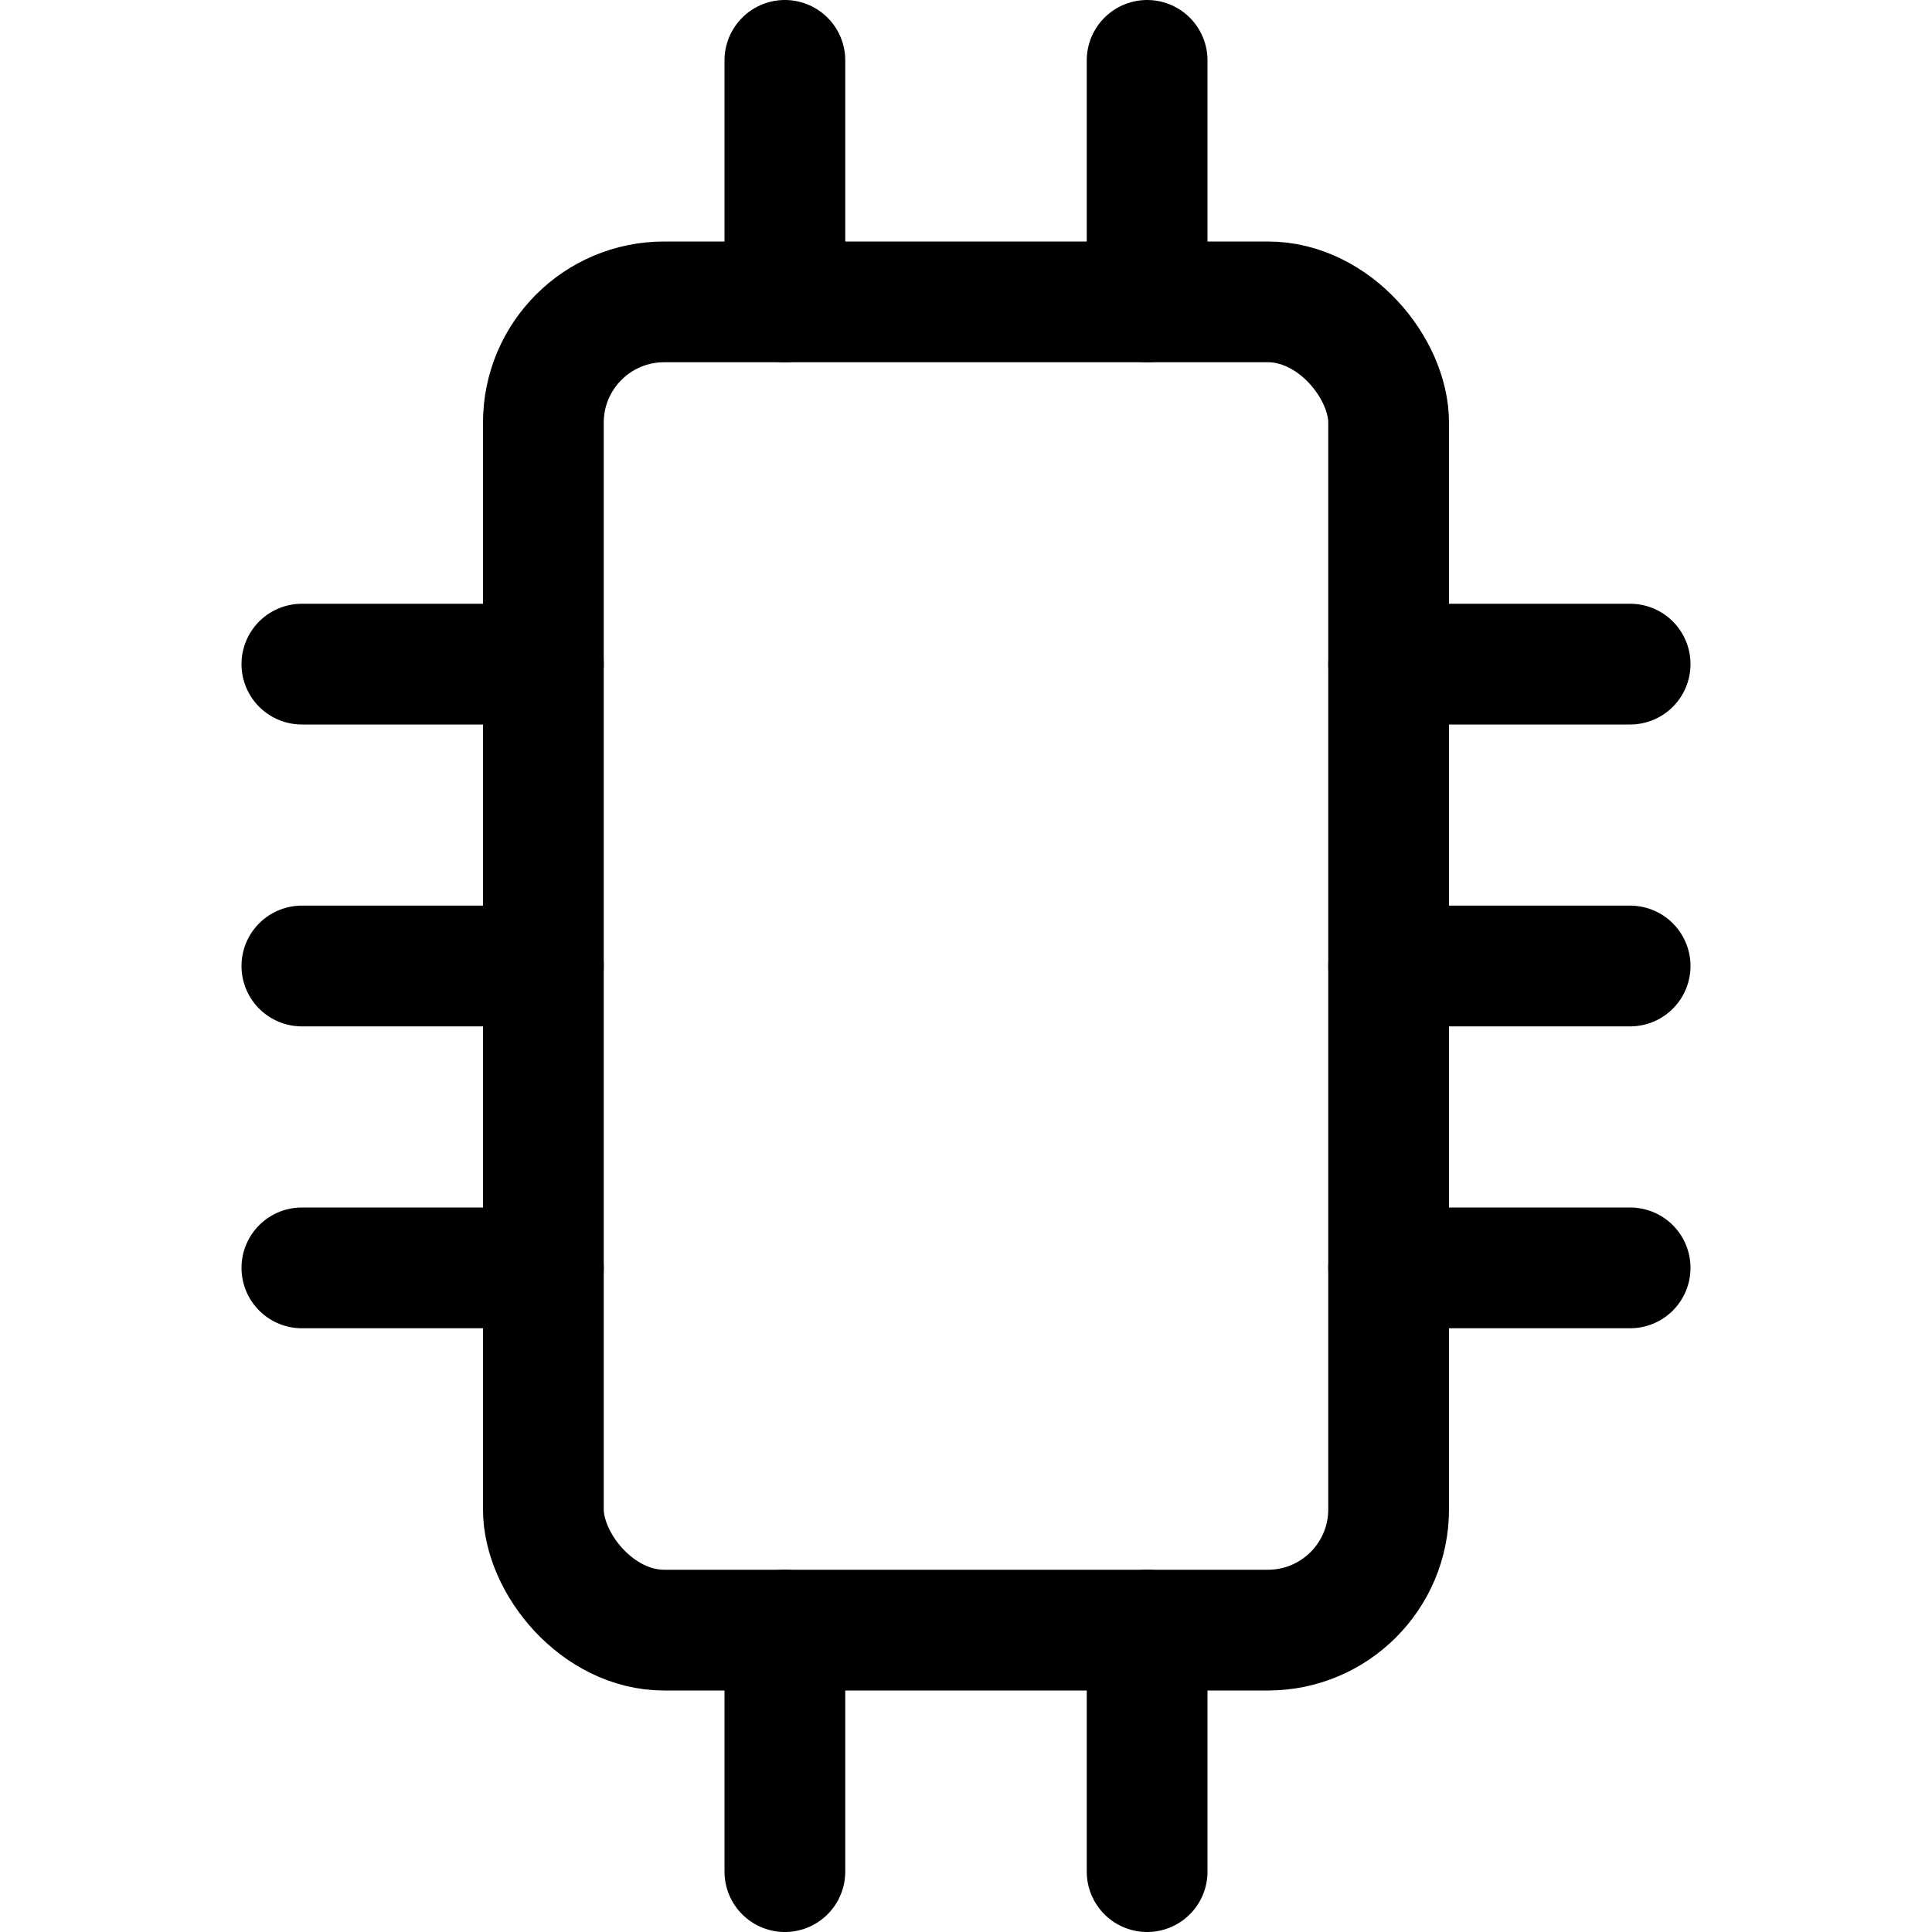
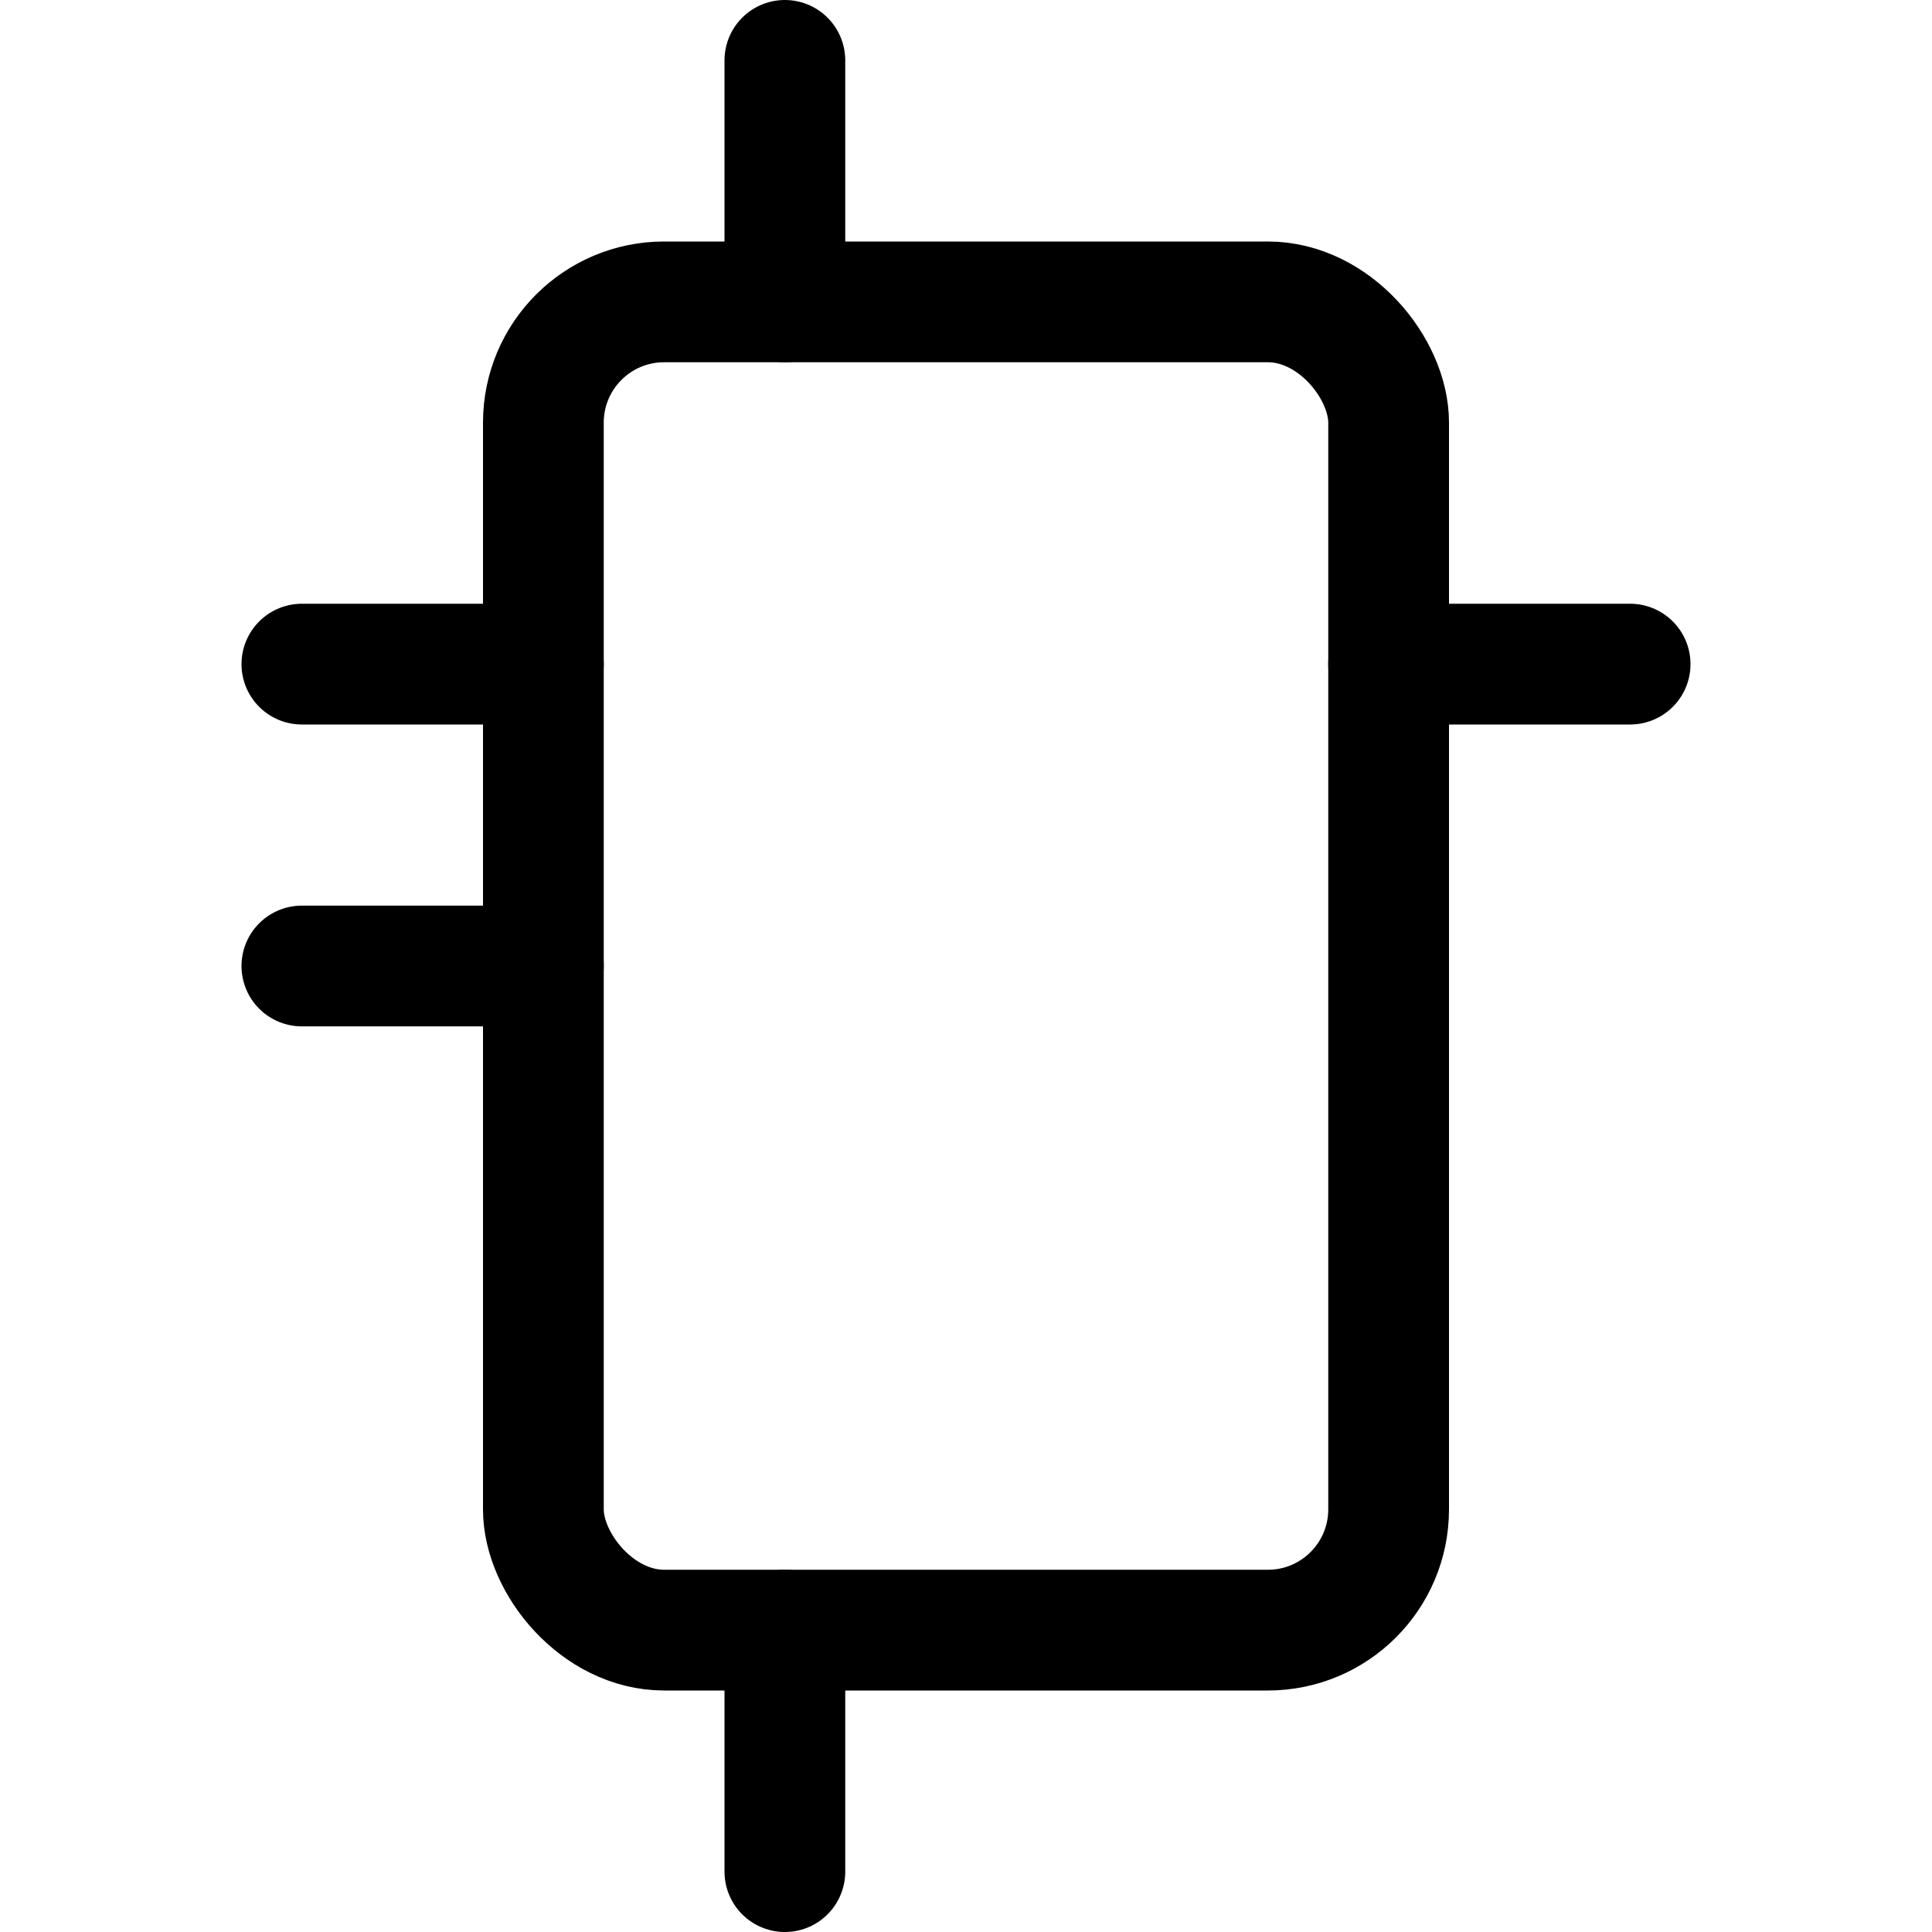
<svg xmlns="http://www.w3.org/2000/svg" viewBox="0 0 24 24">
  <defs>
    <style>.a{fill:none;stroke:currentColor;stroke-linecap:round;stroke-linejoin:round;stroke-width:1.5px;}</style>
  </defs>
  <title>electronics-integrated-circuit</title>
  <line class="a" x1="3.75" y1="8.25" x2="6.75" y2="8.25" />
  <line class="a" x1="3.75" y1="12" x2="6.75" y2="12" />
-   <line class="a" x1="3.75" y1="15.75" x2="6.75" y2="15.75" />
  <line class="a" x1="17.25" y1="8.25" x2="20.25" y2="8.25" />
-   <line class="a" x1="17.25" y1="12" x2="20.25" y2="12" />
-   <line class="a" x1="17.25" y1="15.75" x2="20.25" y2="15.75" />
  <line class="a" x1="9.75" y1="3.75" x2="9.75" y2="0.75" />
-   <line class="a" x1="14.25" y1="3.75" x2="14.25" y2="0.75" />
  <line class="a" x1="9.75" y1="23.25" x2="9.75" y2="20.25" />
-   <line class="a" x1="14.25" y1="23.25" x2="14.25" y2="20.25" />
  <rect class="a" x="6.75" y="3.75" width="10.5" height="16.5" rx="1.5" ry="1.5" />
</svg>